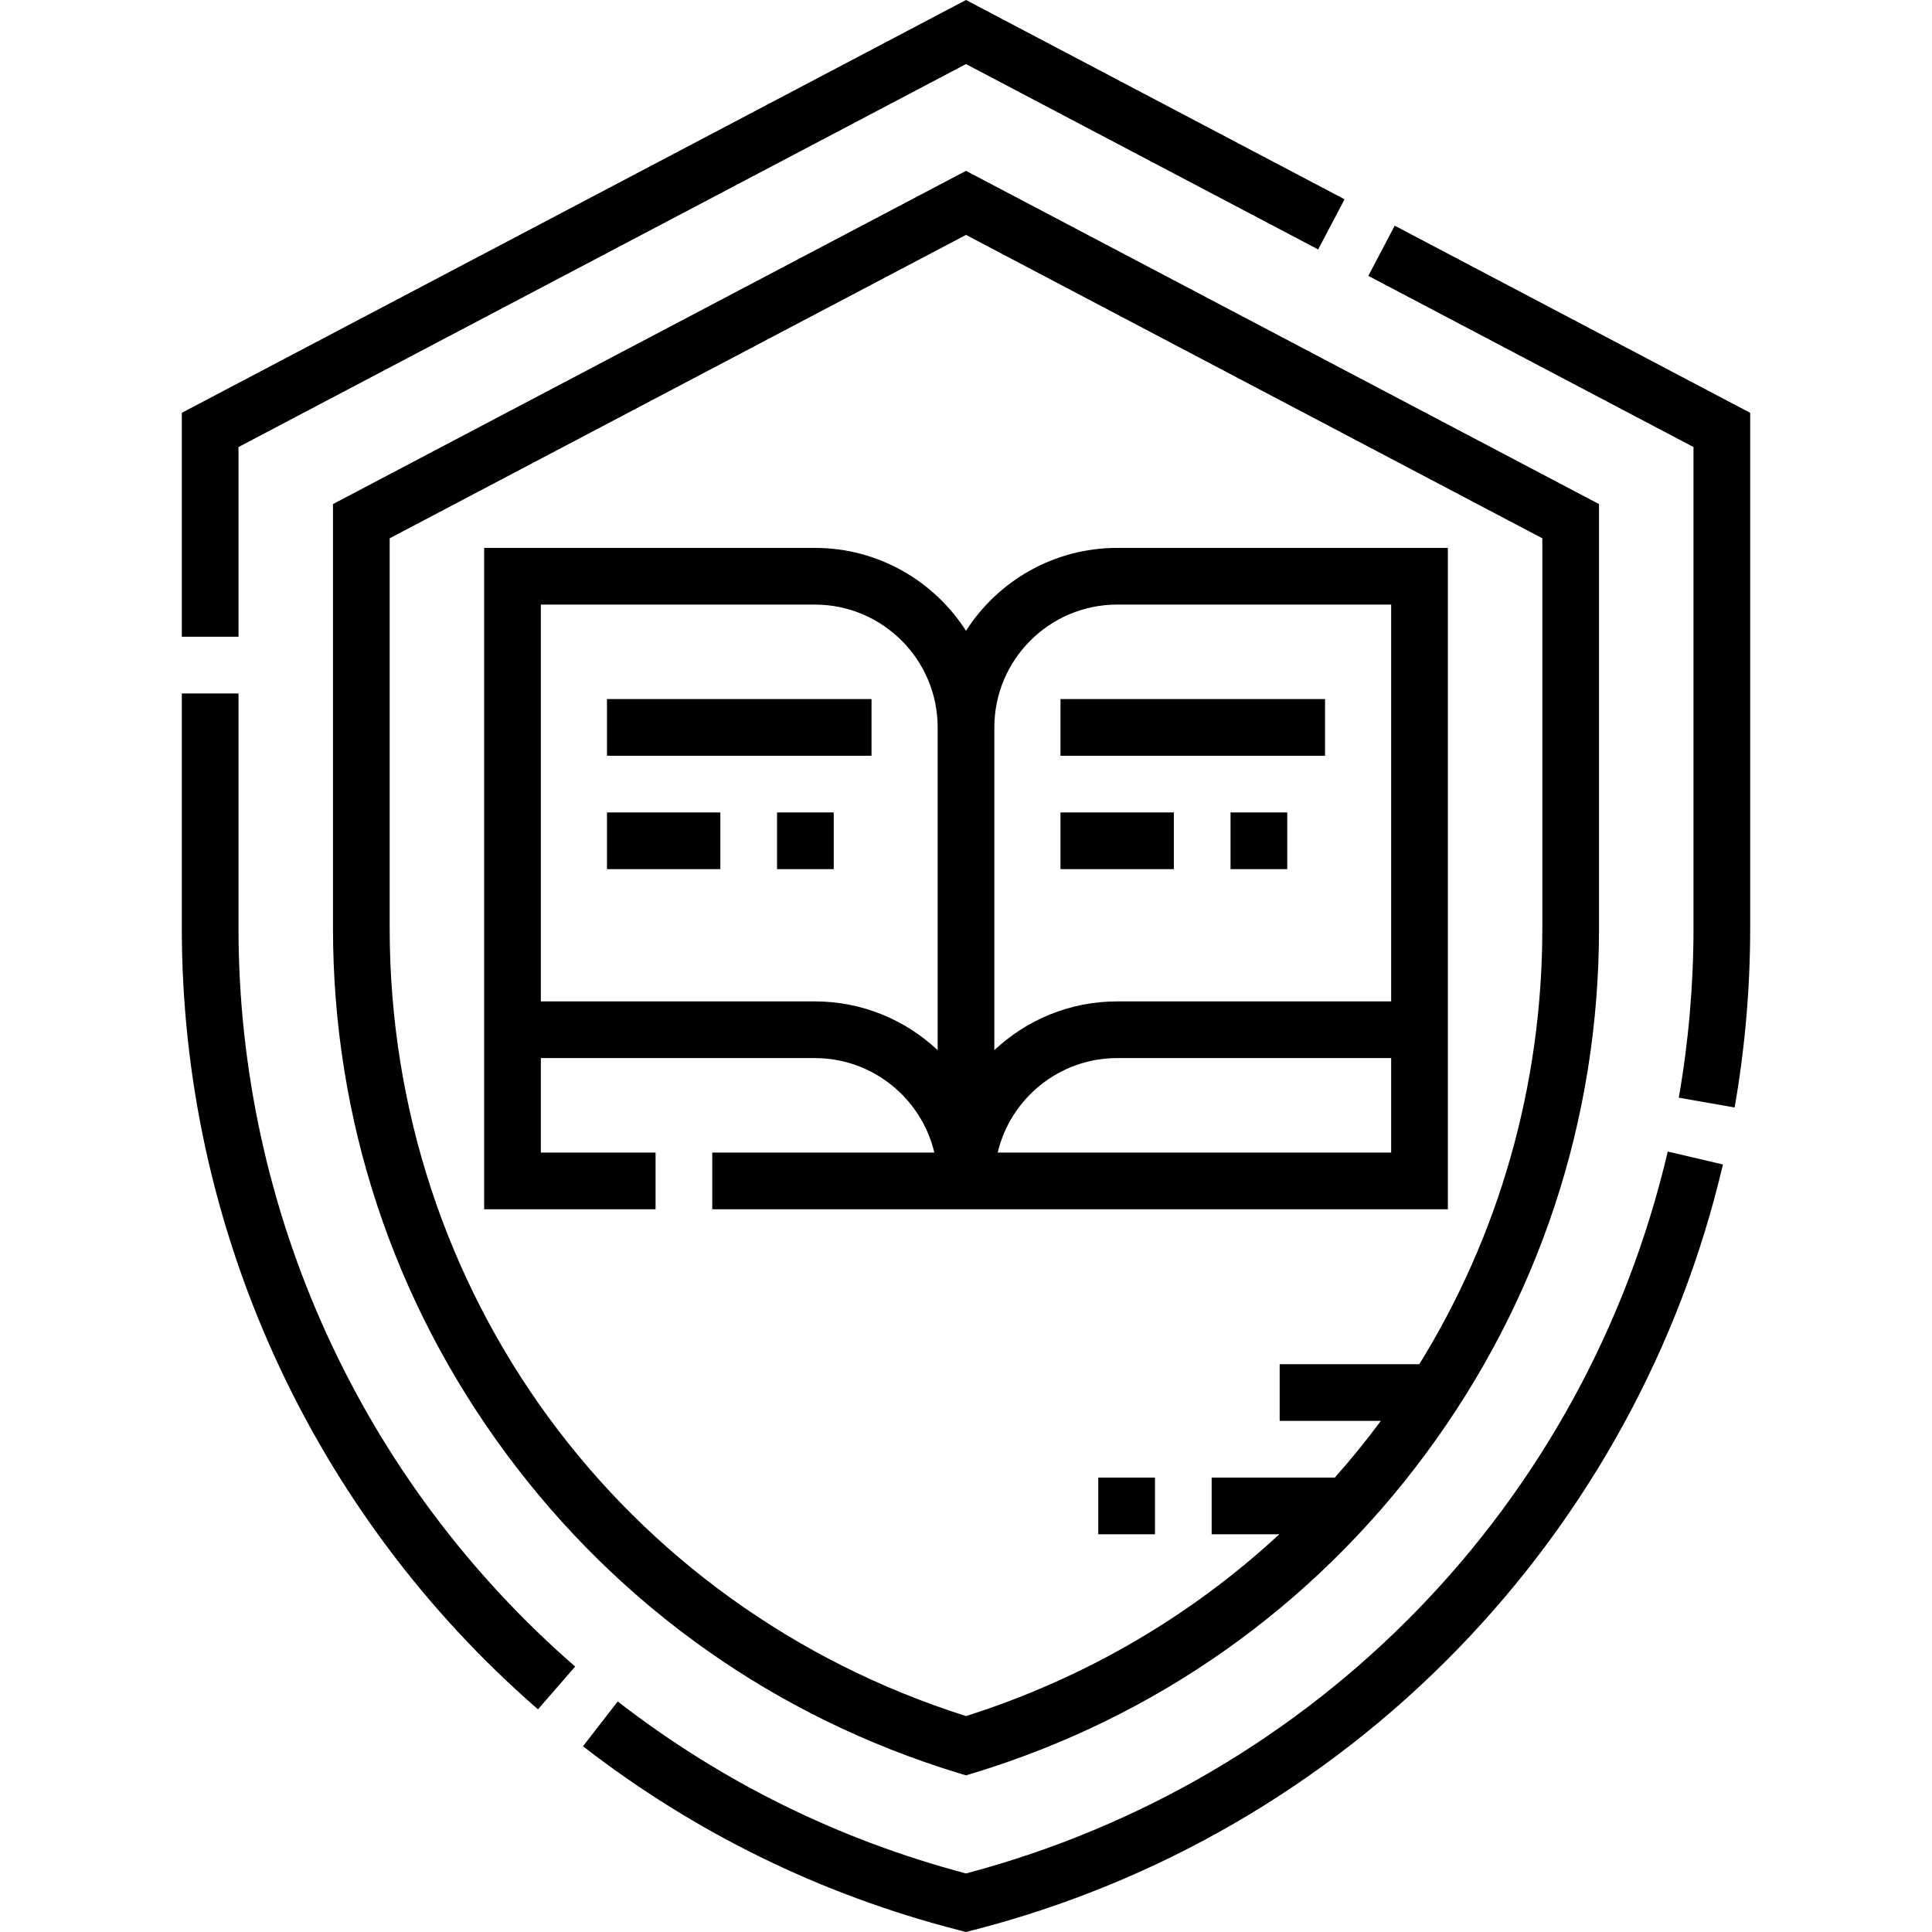
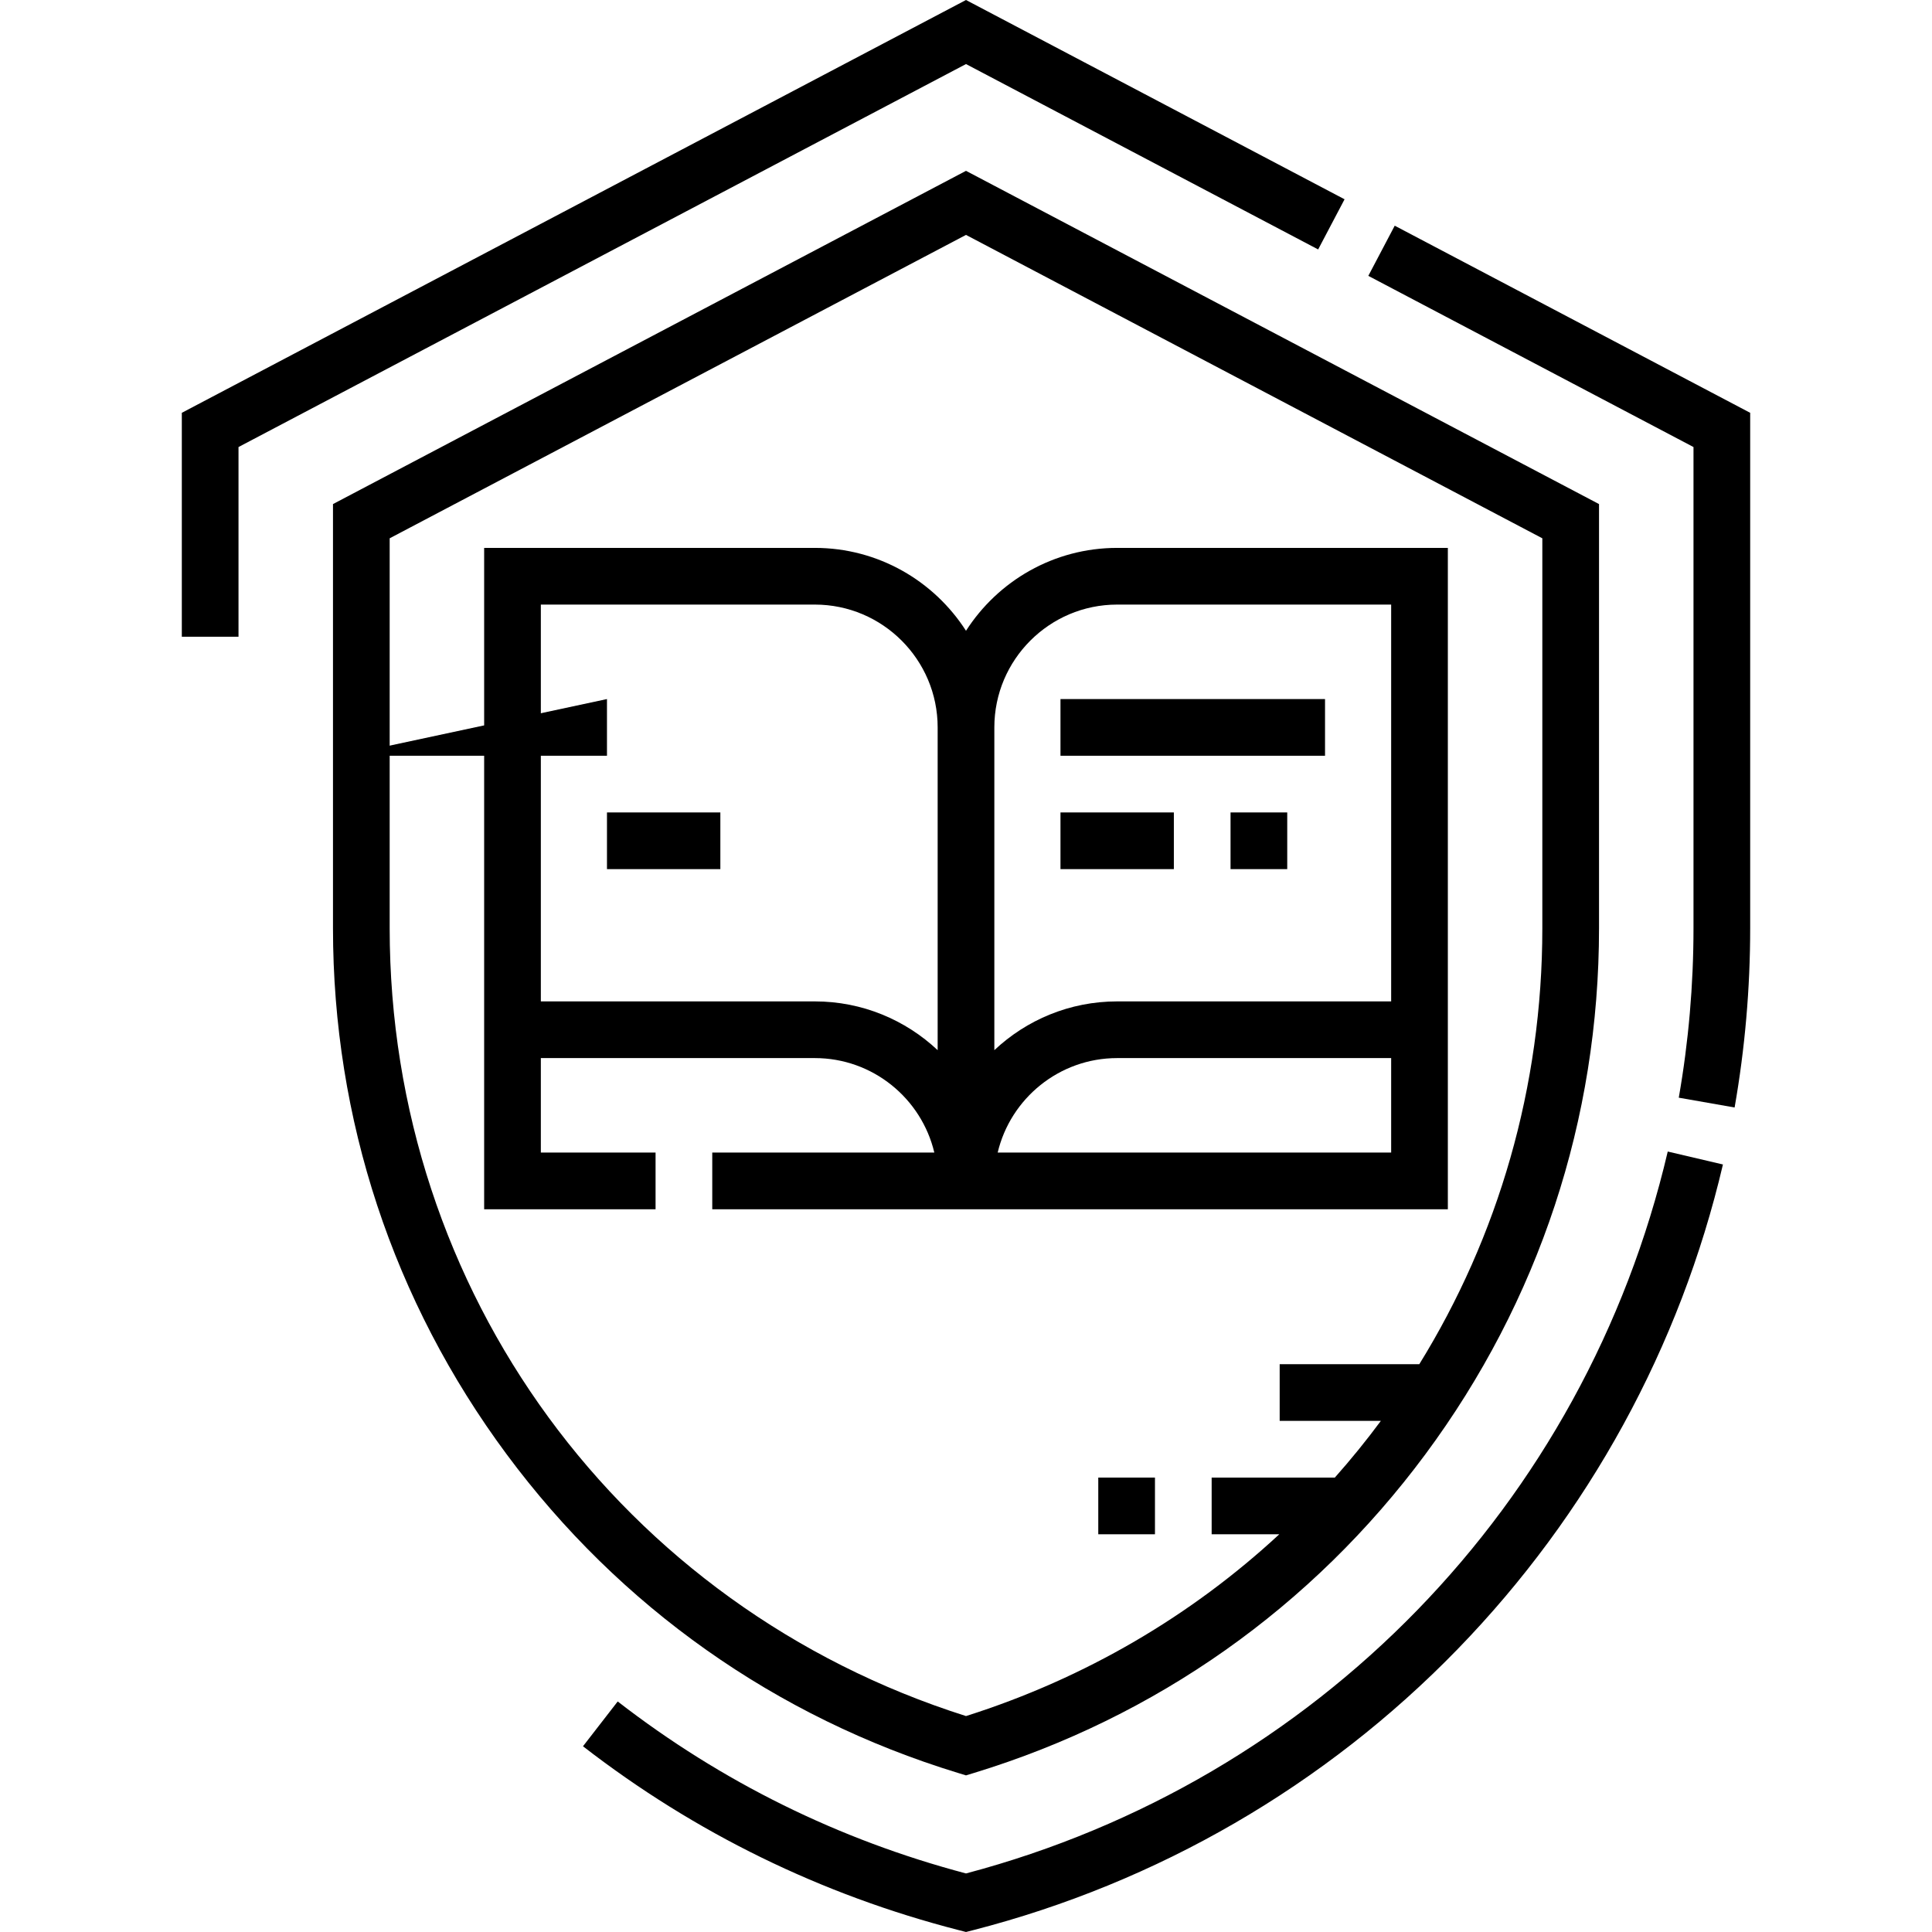
<svg xmlns="http://www.w3.org/2000/svg" id="Capa_1" enable-background="new 0 0 511.219 511.219" height="512" viewBox="0 0 511.219 511.219" width="512">
  <g>
    <path d="m63.11 118.289 192.5-101.338 93.182 49.054 6.988-13.273-100.17-52.732-207.5 109.234v59.253h15z" />
    <path d="m255.61 495.725c-33.684-8.914-64.684-24.219-92.162-45.507l-9.187 11.857c29.612 22.942 63.083 39.314 99.482 48.664l1.866.479 1.866-.479c48.83-12.542 93.177-38.267 128.25-74.394 34.604-35.644 58.87-79.98 70.174-128.216l-14.604-3.423c-21.899 93.447-92.957 166.476-185.685 191.019z" />
    <path d="m369.052 59.719-6.987 13.273 86.044 45.296v127.324c0 15.025-1.311 30.113-3.896 44.843l14.774 2.593c2.735-15.584 4.122-31.544 4.122-47.436v-136.378z" />
-     <path d="m63.11 245.612v-62.125h-15v62.125c0 79.301 34.35 154.636 94.242 206.688l9.84-11.321c-56.614-49.203-89.082-120.411-89.082-195.367z" />
    <path d="m88.11 133.381v112.231c0 50.526 15.892 98.666 45.958 139.214 29.979 40.432 71.25 69.576 119.35 84.281l2.193.67 2.193-.67c48.1-14.706 89.371-43.849 119.35-84.281 30.065-40.549 45.958-88.688 45.958-139.214v-112.231l-167.5-88.177zm320 112.231c0 42.033-11.72 81.66-32.555 115.363h-36.945v15h26.772c-3.833 5.176-7.893 10.182-12.176 15h-32.596v15h17.899c-23.138 21.436-51.201 38.06-82.899 48.105-91.312-28.938-152.5-112.424-152.5-208.468v-103.176l152.5-80.28 152.5 80.28z" />
    <path d="m215.61 144.976h-87.5v175h45.357v-15h-30.357v-25h72.5c15.339 0 28.221 10.685 31.617 25h-58.76v15h194.643v-175h-87.5c-16.782 0-31.548 8.756-40 21.932-8.452-13.176-23.218-21.932-40-21.932zm32.5 132.906c-8.504-7.994-19.936-12.906-32.5-12.906h-72.5v-105h72.5c17.92 0 32.5 14.58 32.5 32.5zm120 27.094h-104.117c3.396-14.315 16.278-25 31.617-25h72.5zm-105-112.5c0-17.92 14.58-32.5 32.5-32.5h72.5v105h-72.5c-12.564 0-23.996 4.912-32.5 12.906z" />
-     <path d="m160.61 184.976h70v15h-70z" />
+     <path d="m160.61 184.976v15h-70z" />
    <path d="m160.61 214.976h30v15h-30z" />
    <path d="m280.61 184.976h70v15h-70z" />
    <path d="m280.61 214.976h30v15h-30z" />
-     <path d="m205.61 214.976h15v15h-15z" />
    <path d="m325.61 214.976h15v15h-15z" />
    <path d="m290.61 390.976h15v15h-15z" />
  </g>
</svg>